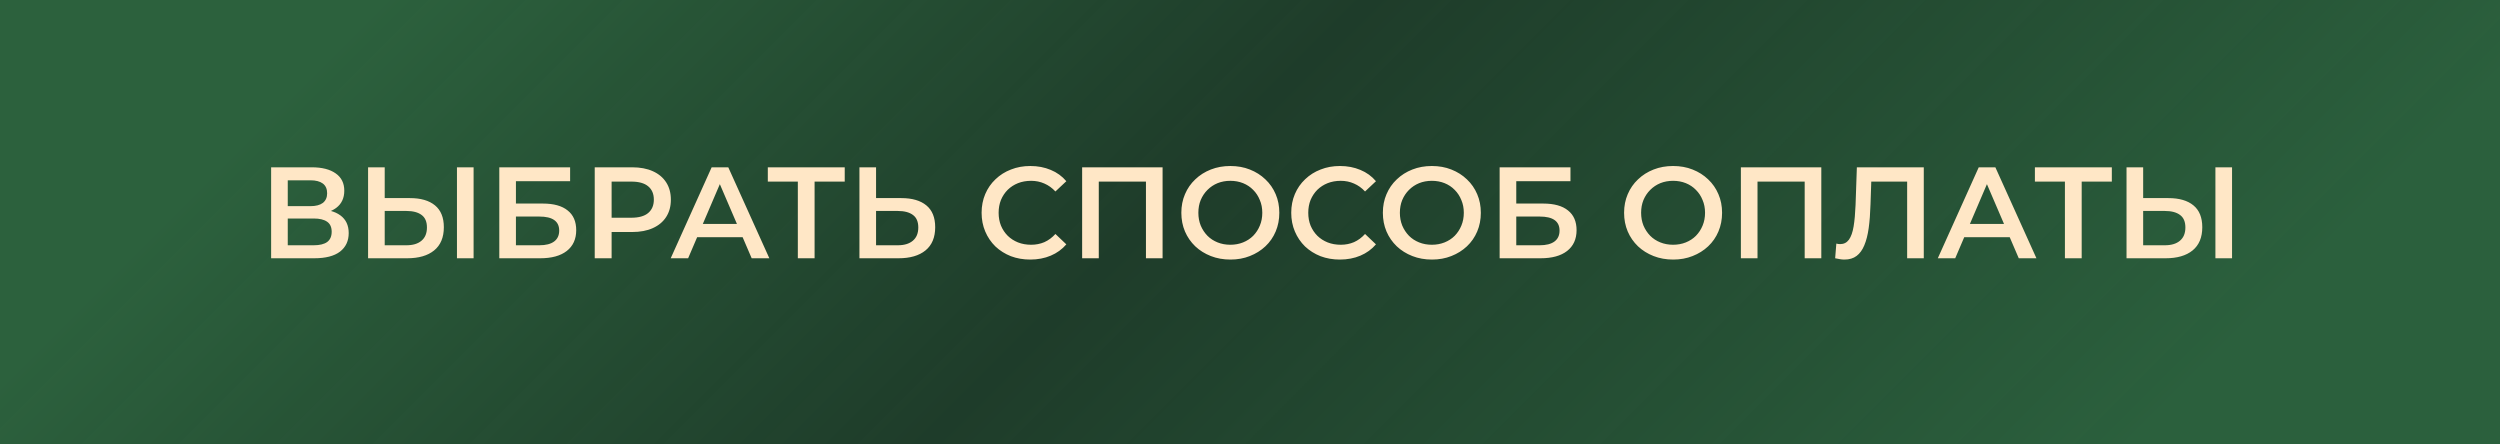
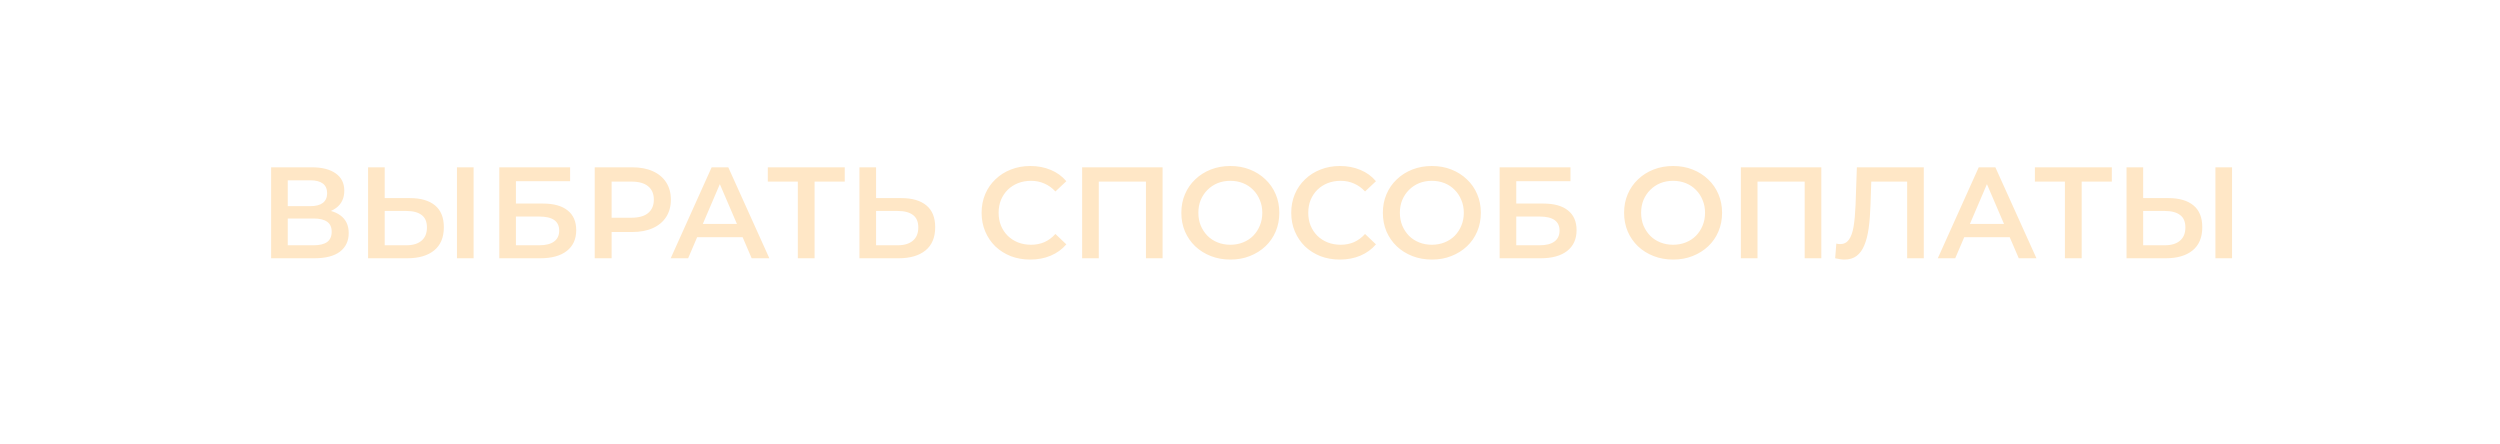
<svg xmlns="http://www.w3.org/2000/svg" width="242" height="43" viewBox="0 0 242 43" fill="none">
-   <rect width="242" height="43" fill="url(#paint0_linear_11_430)" />
-   <path d="M26.245 25V16.195H30.182C31.172 16.195 31.943 16.392 32.497 16.786C33.05 17.172 33.327 17.73 33.327 18.459C33.327 19.18 33.063 19.738 32.535 20.132C32.006 20.518 31.31 20.711 30.447 20.711L30.673 20.258C31.654 20.258 32.413 20.455 32.95 20.849C33.486 21.243 33.755 21.813 33.755 22.56C33.755 23.323 33.474 23.922 32.912 24.358C32.35 24.786 31.52 25 30.421 25H26.245ZM27.855 23.742H30.371C30.941 23.742 31.373 23.637 31.667 23.428C31.96 23.21 32.107 22.878 32.107 22.434C32.107 21.989 31.96 21.667 31.667 21.465C31.373 21.256 30.941 21.151 30.371 21.151H27.855V23.742ZM27.855 19.956H30.044C30.572 19.956 30.975 19.851 31.252 19.642C31.528 19.424 31.667 19.113 31.667 18.711C31.667 18.291 31.528 17.977 31.252 17.767C30.975 17.558 30.572 17.453 30.044 17.453H27.855V19.956ZM39.681 19.176C40.729 19.176 41.538 19.411 42.108 19.881C42.678 20.35 42.964 21.055 42.964 21.994C42.964 22.983 42.649 23.734 42.02 24.245C41.4 24.748 40.532 25 39.416 25H35.63V16.195H37.24V19.176H39.681ZM39.341 23.742C39.97 23.742 40.456 23.595 40.8 23.302C41.152 23.008 41.328 22.581 41.328 22.019C41.328 21.465 41.156 21.063 40.813 20.811C40.469 20.551 39.978 20.421 39.341 20.421H37.24V23.742H39.341ZM44.234 25V16.195H45.844V25H44.234ZM48.332 25V16.195H55.187V17.541H49.942V19.704H52.545C53.602 19.704 54.403 19.927 54.948 20.371C55.502 20.807 55.778 21.444 55.778 22.283C55.778 23.147 55.472 23.818 54.86 24.296C54.256 24.765 53.401 25 52.294 25H48.332ZM49.942 23.742H52.206C52.835 23.742 53.313 23.62 53.64 23.377C53.967 23.134 54.13 22.782 54.13 22.321C54.13 21.415 53.489 20.962 52.206 20.962H49.942V23.742ZM57.569 25V16.195H61.191C61.971 16.195 62.638 16.321 63.191 16.572C63.753 16.824 64.185 17.184 64.487 17.654C64.789 18.124 64.94 18.681 64.94 19.327C64.94 19.973 64.789 20.53 64.487 21C64.185 21.47 63.753 21.83 63.191 22.082C62.638 22.333 61.971 22.459 61.191 22.459H58.474L59.204 21.692V25H57.569ZM59.204 21.868L58.474 21.076H61.116C61.837 21.076 62.378 20.924 62.739 20.623C63.108 20.312 63.292 19.881 63.292 19.327C63.292 18.765 63.108 18.333 62.739 18.031C62.378 17.73 61.837 17.579 61.116 17.579H58.474L59.204 16.773V21.868ZM64.925 25L68.888 16.195H70.498L74.472 25H72.762L69.353 17.063H70.007L66.611 25H64.925ZM66.749 22.962L67.189 21.679H71.944L72.384 22.962H66.749ZM77.23 25V17.176L77.62 17.579H74.324V16.195H81.77V17.579H78.475L78.852 17.176V25H77.23ZM87.244 19.176C88.292 19.176 89.101 19.411 89.671 19.881C90.242 20.35 90.527 21.055 90.527 21.994C90.527 22.983 90.212 23.734 89.583 24.245C88.963 24.748 88.095 25 86.98 25H83.193V16.195H84.803V19.176H87.244ZM86.904 23.742C87.533 23.742 88.019 23.595 88.363 23.302C88.715 23.008 88.891 22.581 88.891 22.019C88.891 21.465 88.719 21.063 88.376 20.811C88.032 20.551 87.541 20.421 86.904 20.421H84.803V23.742H86.904ZM99.724 25.126C99.053 25.126 98.428 25.017 97.85 24.799C97.279 24.572 96.78 24.258 96.353 23.855C95.933 23.444 95.606 22.962 95.371 22.409C95.137 21.855 95.019 21.252 95.019 20.598C95.019 19.943 95.137 19.34 95.371 18.786C95.606 18.233 95.938 17.755 96.365 17.352C96.793 16.941 97.292 16.627 97.862 16.409C98.432 16.182 99.057 16.069 99.736 16.069C100.458 16.069 101.116 16.195 101.711 16.447C102.307 16.69 102.81 17.055 103.221 17.541L102.164 18.535C101.845 18.191 101.489 17.935 101.095 17.767C100.701 17.591 100.273 17.503 99.812 17.503C99.351 17.503 98.927 17.579 98.541 17.73C98.164 17.881 97.833 18.094 97.548 18.371C97.271 18.648 97.053 18.975 96.894 19.352C96.743 19.73 96.667 20.145 96.667 20.598C96.667 21.05 96.743 21.465 96.894 21.843C97.053 22.22 97.271 22.547 97.548 22.824C97.833 23.101 98.164 23.314 98.541 23.465C98.927 23.616 99.351 23.692 99.812 23.692C100.273 23.692 100.701 23.608 101.095 23.44C101.489 23.264 101.845 23 102.164 22.648L103.221 23.654C102.81 24.132 102.307 24.497 101.711 24.748C101.116 25 100.453 25.126 99.724 25.126ZM104.751 25V16.195H112.538V25H110.928V17.176L111.305 17.579H105.984L106.362 17.176V25H104.751ZM119.109 25.126C118.421 25.126 117.788 25.013 117.209 24.786C116.631 24.56 116.127 24.245 115.7 23.843C115.272 23.432 114.941 22.954 114.706 22.409C114.471 21.855 114.354 21.252 114.354 20.598C114.354 19.943 114.471 19.344 114.706 18.799C114.941 18.245 115.272 17.767 115.7 17.365C116.127 16.954 116.631 16.635 117.209 16.409C117.788 16.182 118.417 16.069 119.096 16.069C119.784 16.069 120.413 16.182 120.983 16.409C121.561 16.635 122.065 16.954 122.492 17.365C122.92 17.767 123.251 18.245 123.486 18.799C123.721 19.344 123.838 19.943 123.838 20.598C123.838 21.252 123.721 21.855 123.486 22.409C123.251 22.962 122.92 23.44 122.492 23.843C122.065 24.245 121.561 24.56 120.983 24.786C120.413 25.013 119.788 25.126 119.109 25.126ZM119.096 23.692C119.54 23.692 119.951 23.616 120.329 23.465C120.706 23.314 121.033 23.101 121.31 22.824C121.587 22.539 121.8 22.212 121.951 21.843C122.111 21.465 122.19 21.05 122.19 20.598C122.19 20.145 122.111 19.734 121.951 19.365C121.8 18.987 121.587 18.66 121.31 18.384C121.033 18.099 120.706 17.881 120.329 17.73C119.951 17.579 119.54 17.503 119.096 17.503C118.652 17.503 118.241 17.579 117.863 17.73C117.494 17.881 117.167 18.099 116.882 18.384C116.605 18.66 116.387 18.987 116.228 19.365C116.077 19.734 116.002 20.145 116.002 20.598C116.002 21.042 116.077 21.453 116.228 21.83C116.387 22.207 116.605 22.539 116.882 22.824C117.159 23.101 117.486 23.314 117.863 23.465C118.241 23.616 118.652 23.692 119.096 23.692ZM129.696 25.126C129.026 25.126 128.401 25.017 127.822 24.799C127.252 24.572 126.753 24.258 126.325 23.855C125.906 23.444 125.579 22.962 125.344 22.409C125.109 21.855 124.992 21.252 124.992 20.598C124.992 19.943 125.109 19.34 125.344 18.786C125.579 18.233 125.91 17.755 126.338 17.352C126.766 16.941 127.265 16.627 127.835 16.409C128.405 16.182 129.03 16.069 129.709 16.069C130.43 16.069 131.088 16.195 131.684 16.447C132.279 16.69 132.782 17.055 133.193 17.541L132.137 18.535C131.818 18.191 131.462 17.935 131.067 17.767C130.673 17.591 130.246 17.503 129.784 17.503C129.323 17.503 128.9 17.579 128.514 17.73C128.137 17.881 127.805 18.094 127.52 18.371C127.244 18.648 127.026 18.975 126.866 19.352C126.715 19.73 126.64 20.145 126.64 20.598C126.64 21.05 126.715 21.465 126.866 21.843C127.026 22.22 127.244 22.547 127.52 22.824C127.805 23.101 128.137 23.314 128.514 23.465C128.9 23.616 129.323 23.692 129.784 23.692C130.246 23.692 130.673 23.608 131.067 23.44C131.462 23.264 131.818 23 132.137 22.648L133.193 23.654C132.782 24.132 132.279 24.497 131.684 24.748C131.088 25 130.426 25.126 129.696 25.126ZM138.615 25.126C137.928 25.126 137.295 25.013 136.716 24.786C136.137 24.56 135.634 24.245 135.207 23.843C134.779 23.432 134.448 22.954 134.213 22.409C133.978 21.855 133.861 21.252 133.861 20.598C133.861 19.943 133.978 19.344 134.213 18.799C134.448 18.245 134.779 17.767 135.207 17.365C135.634 16.954 136.137 16.635 136.716 16.409C137.295 16.182 137.924 16.069 138.603 16.069C139.29 16.069 139.919 16.182 140.49 16.409C141.068 16.635 141.571 16.954 141.999 17.365C142.427 17.767 142.758 18.245 142.993 18.799C143.228 19.344 143.345 19.943 143.345 20.598C143.345 21.252 143.228 21.855 142.993 22.409C142.758 22.962 142.427 23.44 141.999 23.843C141.571 24.245 141.068 24.56 140.49 24.786C139.919 25.013 139.295 25.126 138.615 25.126ZM138.603 23.692C139.047 23.692 139.458 23.616 139.836 23.465C140.213 23.314 140.54 23.101 140.817 22.824C141.093 22.539 141.307 22.212 141.458 21.843C141.617 21.465 141.697 21.05 141.697 20.598C141.697 20.145 141.617 19.734 141.458 19.365C141.307 18.987 141.093 18.66 140.817 18.384C140.54 18.099 140.213 17.881 139.836 17.73C139.458 17.579 139.047 17.503 138.603 17.503C138.158 17.503 137.747 17.579 137.37 17.73C137.001 17.881 136.674 18.099 136.389 18.384C136.112 18.66 135.894 18.987 135.735 19.365C135.584 19.734 135.508 20.145 135.508 20.598C135.508 21.042 135.584 21.453 135.735 21.83C135.894 22.207 136.112 22.539 136.389 22.824C136.666 23.101 136.993 23.314 137.37 23.465C137.747 23.616 138.158 23.692 138.603 23.692ZM145.165 25V16.195H152.021V17.541H146.775V19.704H149.379C150.436 19.704 151.237 19.927 151.782 20.371C152.335 20.807 152.612 21.444 152.612 22.283C152.612 23.147 152.306 23.818 151.694 24.296C151.09 24.765 150.235 25 149.128 25H145.165ZM146.775 23.742H149.04C149.669 23.742 150.147 23.62 150.474 23.377C150.801 23.134 150.964 22.782 150.964 22.321C150.964 21.415 150.323 20.962 149.04 20.962H146.775V23.742ZM161.967 25.126C161.279 25.126 160.646 25.013 160.068 24.786C159.489 24.56 158.986 24.245 158.558 23.843C158.13 23.432 157.799 22.954 157.564 22.409C157.33 21.855 157.212 21.252 157.212 20.598C157.212 19.943 157.33 19.344 157.564 18.799C157.799 18.245 158.13 17.767 158.558 17.365C158.986 16.954 159.489 16.635 160.068 16.409C160.646 16.182 161.275 16.069 161.954 16.069C162.642 16.069 163.271 16.182 163.841 16.409C164.42 16.635 164.923 16.954 165.351 17.365C165.778 17.767 166.11 18.245 166.344 18.799C166.579 19.344 166.697 19.943 166.697 20.598C166.697 21.252 166.579 21.855 166.344 22.409C166.11 22.962 165.778 23.44 165.351 23.843C164.923 24.245 164.42 24.56 163.841 24.786C163.271 25.013 162.646 25.126 161.967 25.126ZM161.954 23.692C162.399 23.692 162.81 23.616 163.187 23.465C163.564 23.314 163.892 23.101 164.168 22.824C164.445 22.539 164.659 22.212 164.81 21.843C164.969 21.465 165.049 21.05 165.049 20.598C165.049 20.145 164.969 19.734 164.81 19.365C164.659 18.987 164.445 18.66 164.168 18.384C163.892 18.099 163.564 17.881 163.187 17.73C162.81 17.579 162.399 17.503 161.954 17.503C161.51 17.503 161.099 17.579 160.722 17.73C160.353 17.881 160.026 18.099 159.741 18.384C159.464 18.66 159.246 18.987 159.086 19.365C158.936 19.734 158.86 20.145 158.86 20.598C158.86 21.042 158.936 21.453 159.086 21.83C159.246 22.207 159.464 22.539 159.741 22.824C160.017 23.101 160.344 23.314 160.722 23.465C161.099 23.616 161.51 23.692 161.954 23.692ZM168.517 25V16.195H176.303V25H174.693V17.176L175.071 17.579H169.75L170.127 17.176V25H168.517ZM178.537 25.126C178.394 25.126 178.251 25.113 178.109 25.088C177.966 25.063 177.811 25.034 177.643 25L177.757 23.579C177.874 23.612 178 23.629 178.134 23.629C178.486 23.629 178.767 23.486 178.977 23.201C179.186 22.908 179.337 22.48 179.43 21.918C179.522 21.356 179.585 20.665 179.618 19.843L179.744 16.195H186.222V25H184.612V17.176L184.989 17.579H180.801L181.153 17.163L181.065 19.78C181.04 20.652 180.981 21.419 180.889 22.082C180.797 22.744 180.654 23.302 180.461 23.755C180.277 24.199 180.029 24.539 179.719 24.774C179.409 25.008 179.015 25.126 178.537 25.126ZM187.58 25L191.542 16.195H193.152L197.127 25H195.416L192.007 17.063H192.661L189.265 25H187.58ZM189.404 22.962L189.844 21.679H194.599L195.039 22.962H189.404ZM199.884 25V17.176L200.274 17.579H196.978V16.195H204.425V17.579H201.129L201.507 17.176V25H199.884ZM209.898 19.176C210.946 19.176 211.756 19.411 212.326 19.881C212.896 20.35 213.181 21.055 213.181 21.994C213.181 22.983 212.867 23.734 212.238 24.245C211.617 24.748 210.749 25 209.634 25H205.848V16.195H207.458V19.176H209.898ZM209.558 23.742C210.187 23.742 210.674 23.595 211.018 23.302C211.37 23.008 211.546 22.581 211.546 22.019C211.546 21.465 211.374 21.063 211.03 20.811C210.686 20.551 210.196 20.421 209.558 20.421H207.458V23.742H209.558ZM214.452 25V16.195H216.062V25H214.452Z" fill="#FFE7C6" />
+   <path d="M26.245 25V16.195H30.182C31.172 16.195 31.943 16.392 32.497 16.786C33.05 17.172 33.327 17.73 33.327 18.459C33.327 19.18 33.063 19.738 32.535 20.132C32.006 20.518 31.31 20.711 30.447 20.711L30.673 20.258C31.654 20.258 32.413 20.455 32.95 20.849C33.486 21.243 33.755 21.813 33.755 22.56C33.755 23.323 33.474 23.922 32.912 24.358C32.35 24.786 31.52 25 30.421 25H26.245ZM27.855 23.742H30.371C30.941 23.742 31.373 23.637 31.667 23.428C31.96 23.21 32.107 22.878 32.107 22.434C32.107 21.989 31.96 21.667 31.667 21.465C31.373 21.256 30.941 21.151 30.371 21.151H27.855V23.742ZM27.855 19.956H30.044C30.572 19.956 30.975 19.851 31.252 19.642C31.528 19.424 31.667 19.113 31.667 18.711C31.667 18.291 31.528 17.977 31.252 17.767C30.975 17.558 30.572 17.453 30.044 17.453H27.855V19.956ZM39.681 19.176C40.729 19.176 41.538 19.411 42.108 19.881C42.678 20.35 42.964 21.055 42.964 21.994C42.964 22.983 42.649 23.734 42.02 24.245C41.4 24.748 40.532 25 39.416 25H35.63V16.195H37.24V19.176H39.681ZM39.341 23.742C39.97 23.742 40.456 23.595 40.8 23.302C41.152 23.008 41.328 22.581 41.328 22.019C41.328 21.465 41.156 21.063 40.813 20.811C40.469 20.551 39.978 20.421 39.341 20.421H37.24V23.742H39.341ZM44.234 25V16.195H45.844V25H44.234ZM48.332 25V16.195H55.187V17.541H49.942V19.704H52.545C53.602 19.704 54.403 19.927 54.948 20.371C55.502 20.807 55.778 21.444 55.778 22.283C55.778 23.147 55.472 23.818 54.86 24.296C54.256 24.765 53.401 25 52.294 25H48.332ZM49.942 23.742H52.206C52.835 23.742 53.313 23.62 53.64 23.377C53.967 23.134 54.13 22.782 54.13 22.321C54.13 21.415 53.489 20.962 52.206 20.962H49.942V23.742ZM57.569 25V16.195H61.191C61.971 16.195 62.638 16.321 63.191 16.572C63.753 16.824 64.185 17.184 64.487 17.654C64.789 18.124 64.94 18.681 64.94 19.327C64.94 19.973 64.789 20.53 64.487 21C64.185 21.47 63.753 21.83 63.191 22.082C62.638 22.333 61.971 22.459 61.191 22.459H58.474L59.204 21.692V25H57.569ZM59.204 21.868L58.474 21.076H61.116C61.837 21.076 62.378 20.924 62.739 20.623C63.108 20.312 63.292 19.881 63.292 19.327C63.292 18.765 63.108 18.333 62.739 18.031C62.378 17.73 61.837 17.579 61.116 17.579H58.474L59.204 16.773V21.868ZM64.925 25L68.888 16.195H70.498L74.472 25H72.762L69.353 17.063H70.007L66.611 25H64.925ZM66.749 22.962L67.189 21.679H71.944L72.384 22.962H66.749ZM77.23 25V17.176L77.62 17.579H74.324V16.195H81.77V17.579H78.475L78.852 17.176V25H77.23ZM87.244 19.176C88.292 19.176 89.101 19.411 89.671 19.881C90.242 20.35 90.527 21.055 90.527 21.994C90.527 22.983 90.212 23.734 89.583 24.245C88.963 24.748 88.095 25 86.98 25H83.193V16.195H84.803V19.176H87.244ZM86.904 23.742C87.533 23.742 88.019 23.595 88.363 23.302C88.715 23.008 88.891 22.581 88.891 22.019C88.891 21.465 88.719 21.063 88.376 20.811C88.032 20.551 87.541 20.421 86.904 20.421H84.803V23.742H86.904ZM99.724 25.126C99.053 25.126 98.428 25.017 97.85 24.799C97.279 24.572 96.78 24.258 96.353 23.855C95.933 23.444 95.606 22.962 95.371 22.409C95.137 21.855 95.019 21.252 95.019 20.598C95.019 19.943 95.137 19.34 95.371 18.786C95.606 18.233 95.938 17.755 96.365 17.352C96.793 16.941 97.292 16.627 97.862 16.409C98.432 16.182 99.057 16.069 99.736 16.069C100.458 16.069 101.116 16.195 101.711 16.447C102.307 16.69 102.81 17.055 103.221 17.541L102.164 18.535C101.845 18.191 101.489 17.935 101.095 17.767C100.701 17.591 100.273 17.503 99.812 17.503C99.351 17.503 98.927 17.579 98.541 17.73C98.164 17.881 97.833 18.094 97.548 18.371C97.271 18.648 97.053 18.975 96.894 19.352C96.743 19.73 96.667 20.145 96.667 20.598C96.667 21.05 96.743 21.465 96.894 21.843C97.053 22.22 97.271 22.547 97.548 22.824C97.833 23.101 98.164 23.314 98.541 23.465C98.927 23.616 99.351 23.692 99.812 23.692C100.273 23.692 100.701 23.608 101.095 23.44C101.489 23.264 101.845 23 102.164 22.648L103.221 23.654C102.81 24.132 102.307 24.497 101.711 24.748C101.116 25 100.453 25.126 99.724 25.126ZM104.751 25V16.195H112.538V25H110.928V17.176L111.305 17.579H105.984L106.362 17.176V25H104.751ZM119.109 25.126C118.421 25.126 117.788 25.013 117.209 24.786C116.631 24.56 116.127 24.245 115.7 23.843C115.272 23.432 114.941 22.954 114.706 22.409C114.471 21.855 114.354 21.252 114.354 20.598C114.354 19.943 114.471 19.344 114.706 18.799C114.941 18.245 115.272 17.767 115.7 17.365C116.127 16.954 116.631 16.635 117.209 16.409C117.788 16.182 118.417 16.069 119.096 16.069C119.784 16.069 120.413 16.182 120.983 16.409C121.561 16.635 122.065 16.954 122.492 17.365C122.92 17.767 123.251 18.245 123.486 18.799C123.721 19.344 123.838 19.943 123.838 20.598C123.838 21.252 123.721 21.855 123.486 22.409C123.251 22.962 122.92 23.44 122.492 23.843C122.065 24.245 121.561 24.56 120.983 24.786C120.413 25.013 119.788 25.126 119.109 25.126M119.096 23.692C119.54 23.692 119.951 23.616 120.329 23.465C120.706 23.314 121.033 23.101 121.31 22.824C121.587 22.539 121.8 22.212 121.951 21.843C122.111 21.465 122.19 21.05 122.19 20.598C122.19 20.145 122.111 19.734 121.951 19.365C121.8 18.987 121.587 18.66 121.31 18.384C121.033 18.099 120.706 17.881 120.329 17.73C119.951 17.579 119.54 17.503 119.096 17.503C118.652 17.503 118.241 17.579 117.863 17.73C117.494 17.881 117.167 18.099 116.882 18.384C116.605 18.66 116.387 18.987 116.228 19.365C116.077 19.734 116.002 20.145 116.002 20.598C116.002 21.042 116.077 21.453 116.228 21.83C116.387 22.207 116.605 22.539 116.882 22.824C117.159 23.101 117.486 23.314 117.863 23.465C118.241 23.616 118.652 23.692 119.096 23.692ZM129.696 25.126C129.026 25.126 128.401 25.017 127.822 24.799C127.252 24.572 126.753 24.258 126.325 23.855C125.906 23.444 125.579 22.962 125.344 22.409C125.109 21.855 124.992 21.252 124.992 20.598C124.992 19.943 125.109 19.34 125.344 18.786C125.579 18.233 125.91 17.755 126.338 17.352C126.766 16.941 127.265 16.627 127.835 16.409C128.405 16.182 129.03 16.069 129.709 16.069C130.43 16.069 131.088 16.195 131.684 16.447C132.279 16.69 132.782 17.055 133.193 17.541L132.137 18.535C131.818 18.191 131.462 17.935 131.067 17.767C130.673 17.591 130.246 17.503 129.784 17.503C129.323 17.503 128.9 17.579 128.514 17.73C128.137 17.881 127.805 18.094 127.52 18.371C127.244 18.648 127.026 18.975 126.866 19.352C126.715 19.73 126.64 20.145 126.64 20.598C126.64 21.05 126.715 21.465 126.866 21.843C127.026 22.22 127.244 22.547 127.52 22.824C127.805 23.101 128.137 23.314 128.514 23.465C128.9 23.616 129.323 23.692 129.784 23.692C130.246 23.692 130.673 23.608 131.067 23.44C131.462 23.264 131.818 23 132.137 22.648L133.193 23.654C132.782 24.132 132.279 24.497 131.684 24.748C131.088 25 130.426 25.126 129.696 25.126ZM138.615 25.126C137.928 25.126 137.295 25.013 136.716 24.786C136.137 24.56 135.634 24.245 135.207 23.843C134.779 23.432 134.448 22.954 134.213 22.409C133.978 21.855 133.861 21.252 133.861 20.598C133.861 19.943 133.978 19.344 134.213 18.799C134.448 18.245 134.779 17.767 135.207 17.365C135.634 16.954 136.137 16.635 136.716 16.409C137.295 16.182 137.924 16.069 138.603 16.069C139.29 16.069 139.919 16.182 140.49 16.409C141.068 16.635 141.571 16.954 141.999 17.365C142.427 17.767 142.758 18.245 142.993 18.799C143.228 19.344 143.345 19.943 143.345 20.598C143.345 21.252 143.228 21.855 142.993 22.409C142.758 22.962 142.427 23.44 141.999 23.843C141.571 24.245 141.068 24.56 140.49 24.786C139.919 25.013 139.295 25.126 138.615 25.126ZM138.603 23.692C139.047 23.692 139.458 23.616 139.836 23.465C140.213 23.314 140.54 23.101 140.817 22.824C141.093 22.539 141.307 22.212 141.458 21.843C141.617 21.465 141.697 21.05 141.697 20.598C141.697 20.145 141.617 19.734 141.458 19.365C141.307 18.987 141.093 18.66 140.817 18.384C140.54 18.099 140.213 17.881 139.836 17.73C139.458 17.579 139.047 17.503 138.603 17.503C138.158 17.503 137.747 17.579 137.37 17.73C137.001 17.881 136.674 18.099 136.389 18.384C136.112 18.66 135.894 18.987 135.735 19.365C135.584 19.734 135.508 20.145 135.508 20.598C135.508 21.042 135.584 21.453 135.735 21.83C135.894 22.207 136.112 22.539 136.389 22.824C136.666 23.101 136.993 23.314 137.37 23.465C137.747 23.616 138.158 23.692 138.603 23.692ZM145.165 25V16.195H152.021V17.541H146.775V19.704H149.379C150.436 19.704 151.237 19.927 151.782 20.371C152.335 20.807 152.612 21.444 152.612 22.283C152.612 23.147 152.306 23.818 151.694 24.296C151.09 24.765 150.235 25 149.128 25H145.165ZM146.775 23.742H149.04C149.669 23.742 150.147 23.62 150.474 23.377C150.801 23.134 150.964 22.782 150.964 22.321C150.964 21.415 150.323 20.962 149.04 20.962H146.775V23.742ZM161.967 25.126C161.279 25.126 160.646 25.013 160.068 24.786C159.489 24.56 158.986 24.245 158.558 23.843C158.13 23.432 157.799 22.954 157.564 22.409C157.33 21.855 157.212 21.252 157.212 20.598C157.212 19.943 157.33 19.344 157.564 18.799C157.799 18.245 158.13 17.767 158.558 17.365C158.986 16.954 159.489 16.635 160.068 16.409C160.646 16.182 161.275 16.069 161.954 16.069C162.642 16.069 163.271 16.182 163.841 16.409C164.42 16.635 164.923 16.954 165.351 17.365C165.778 17.767 166.11 18.245 166.344 18.799C166.579 19.344 166.697 19.943 166.697 20.598C166.697 21.252 166.579 21.855 166.344 22.409C166.11 22.962 165.778 23.44 165.351 23.843C164.923 24.245 164.42 24.56 163.841 24.786C163.271 25.013 162.646 25.126 161.967 25.126ZM161.954 23.692C162.399 23.692 162.81 23.616 163.187 23.465C163.564 23.314 163.892 23.101 164.168 22.824C164.445 22.539 164.659 22.212 164.81 21.843C164.969 21.465 165.049 21.05 165.049 20.598C165.049 20.145 164.969 19.734 164.81 19.365C164.659 18.987 164.445 18.66 164.168 18.384C163.892 18.099 163.564 17.881 163.187 17.73C162.81 17.579 162.399 17.503 161.954 17.503C161.51 17.503 161.099 17.579 160.722 17.73C160.353 17.881 160.026 18.099 159.741 18.384C159.464 18.66 159.246 18.987 159.086 19.365C158.936 19.734 158.86 20.145 158.86 20.598C158.86 21.042 158.936 21.453 159.086 21.83C159.246 22.207 159.464 22.539 159.741 22.824C160.017 23.101 160.344 23.314 160.722 23.465C161.099 23.616 161.51 23.692 161.954 23.692ZM168.517 25V16.195H176.303V25H174.693V17.176L175.071 17.579H169.75L170.127 17.176V25H168.517ZM178.537 25.126C178.394 25.126 178.251 25.113 178.109 25.088C177.966 25.063 177.811 25.034 177.643 25L177.757 23.579C177.874 23.612 178 23.629 178.134 23.629C178.486 23.629 178.767 23.486 178.977 23.201C179.186 22.908 179.337 22.48 179.43 21.918C179.522 21.356 179.585 20.665 179.618 19.843L179.744 16.195H186.222V25H184.612V17.176L184.989 17.579H180.801L181.153 17.163L181.065 19.78C181.04 20.652 180.981 21.419 180.889 22.082C180.797 22.744 180.654 23.302 180.461 23.755C180.277 24.199 180.029 24.539 179.719 24.774C179.409 25.008 179.015 25.126 178.537 25.126ZM187.58 25L191.542 16.195H193.152L197.127 25H195.416L192.007 17.063H192.661L189.265 25H187.58ZM189.404 22.962L189.844 21.679H194.599L195.039 22.962H189.404ZM199.884 25V17.176L200.274 17.579H196.978V16.195H204.425V17.579H201.129L201.507 17.176V25H199.884ZM209.898 19.176C210.946 19.176 211.756 19.411 212.326 19.881C212.896 20.35 213.181 21.055 213.181 21.994C213.181 22.983 212.867 23.734 212.238 24.245C211.617 24.748 210.749 25 209.634 25H205.848V16.195H207.458V19.176H209.898ZM209.558 23.742C210.187 23.742 210.674 23.595 211.018 23.302C211.37 23.008 211.546 22.581 211.546 22.019C211.546 21.465 211.374 21.063 211.03 20.811C210.686 20.551 210.196 20.421 209.558 20.421H207.458V23.742H209.558ZM214.452 25V16.195H216.062V25H214.452Z" fill="#FFE7C6" />
  <defs>
    <linearGradient id="paint0_linear_11_430" x1="-3.184" y1="-61.46" x2="202.224" y2="143.886" gradientUnits="userSpaceOnUse">
      <stop offset="0.247" stop-color="#2C613D" />
      <stop offset="0.48" stop-color="#153421" stop-opacity="0.96" />
      <stop offset="0.765" stop-color="#2B603D" />
    </linearGradient>
  </defs>
</svg>